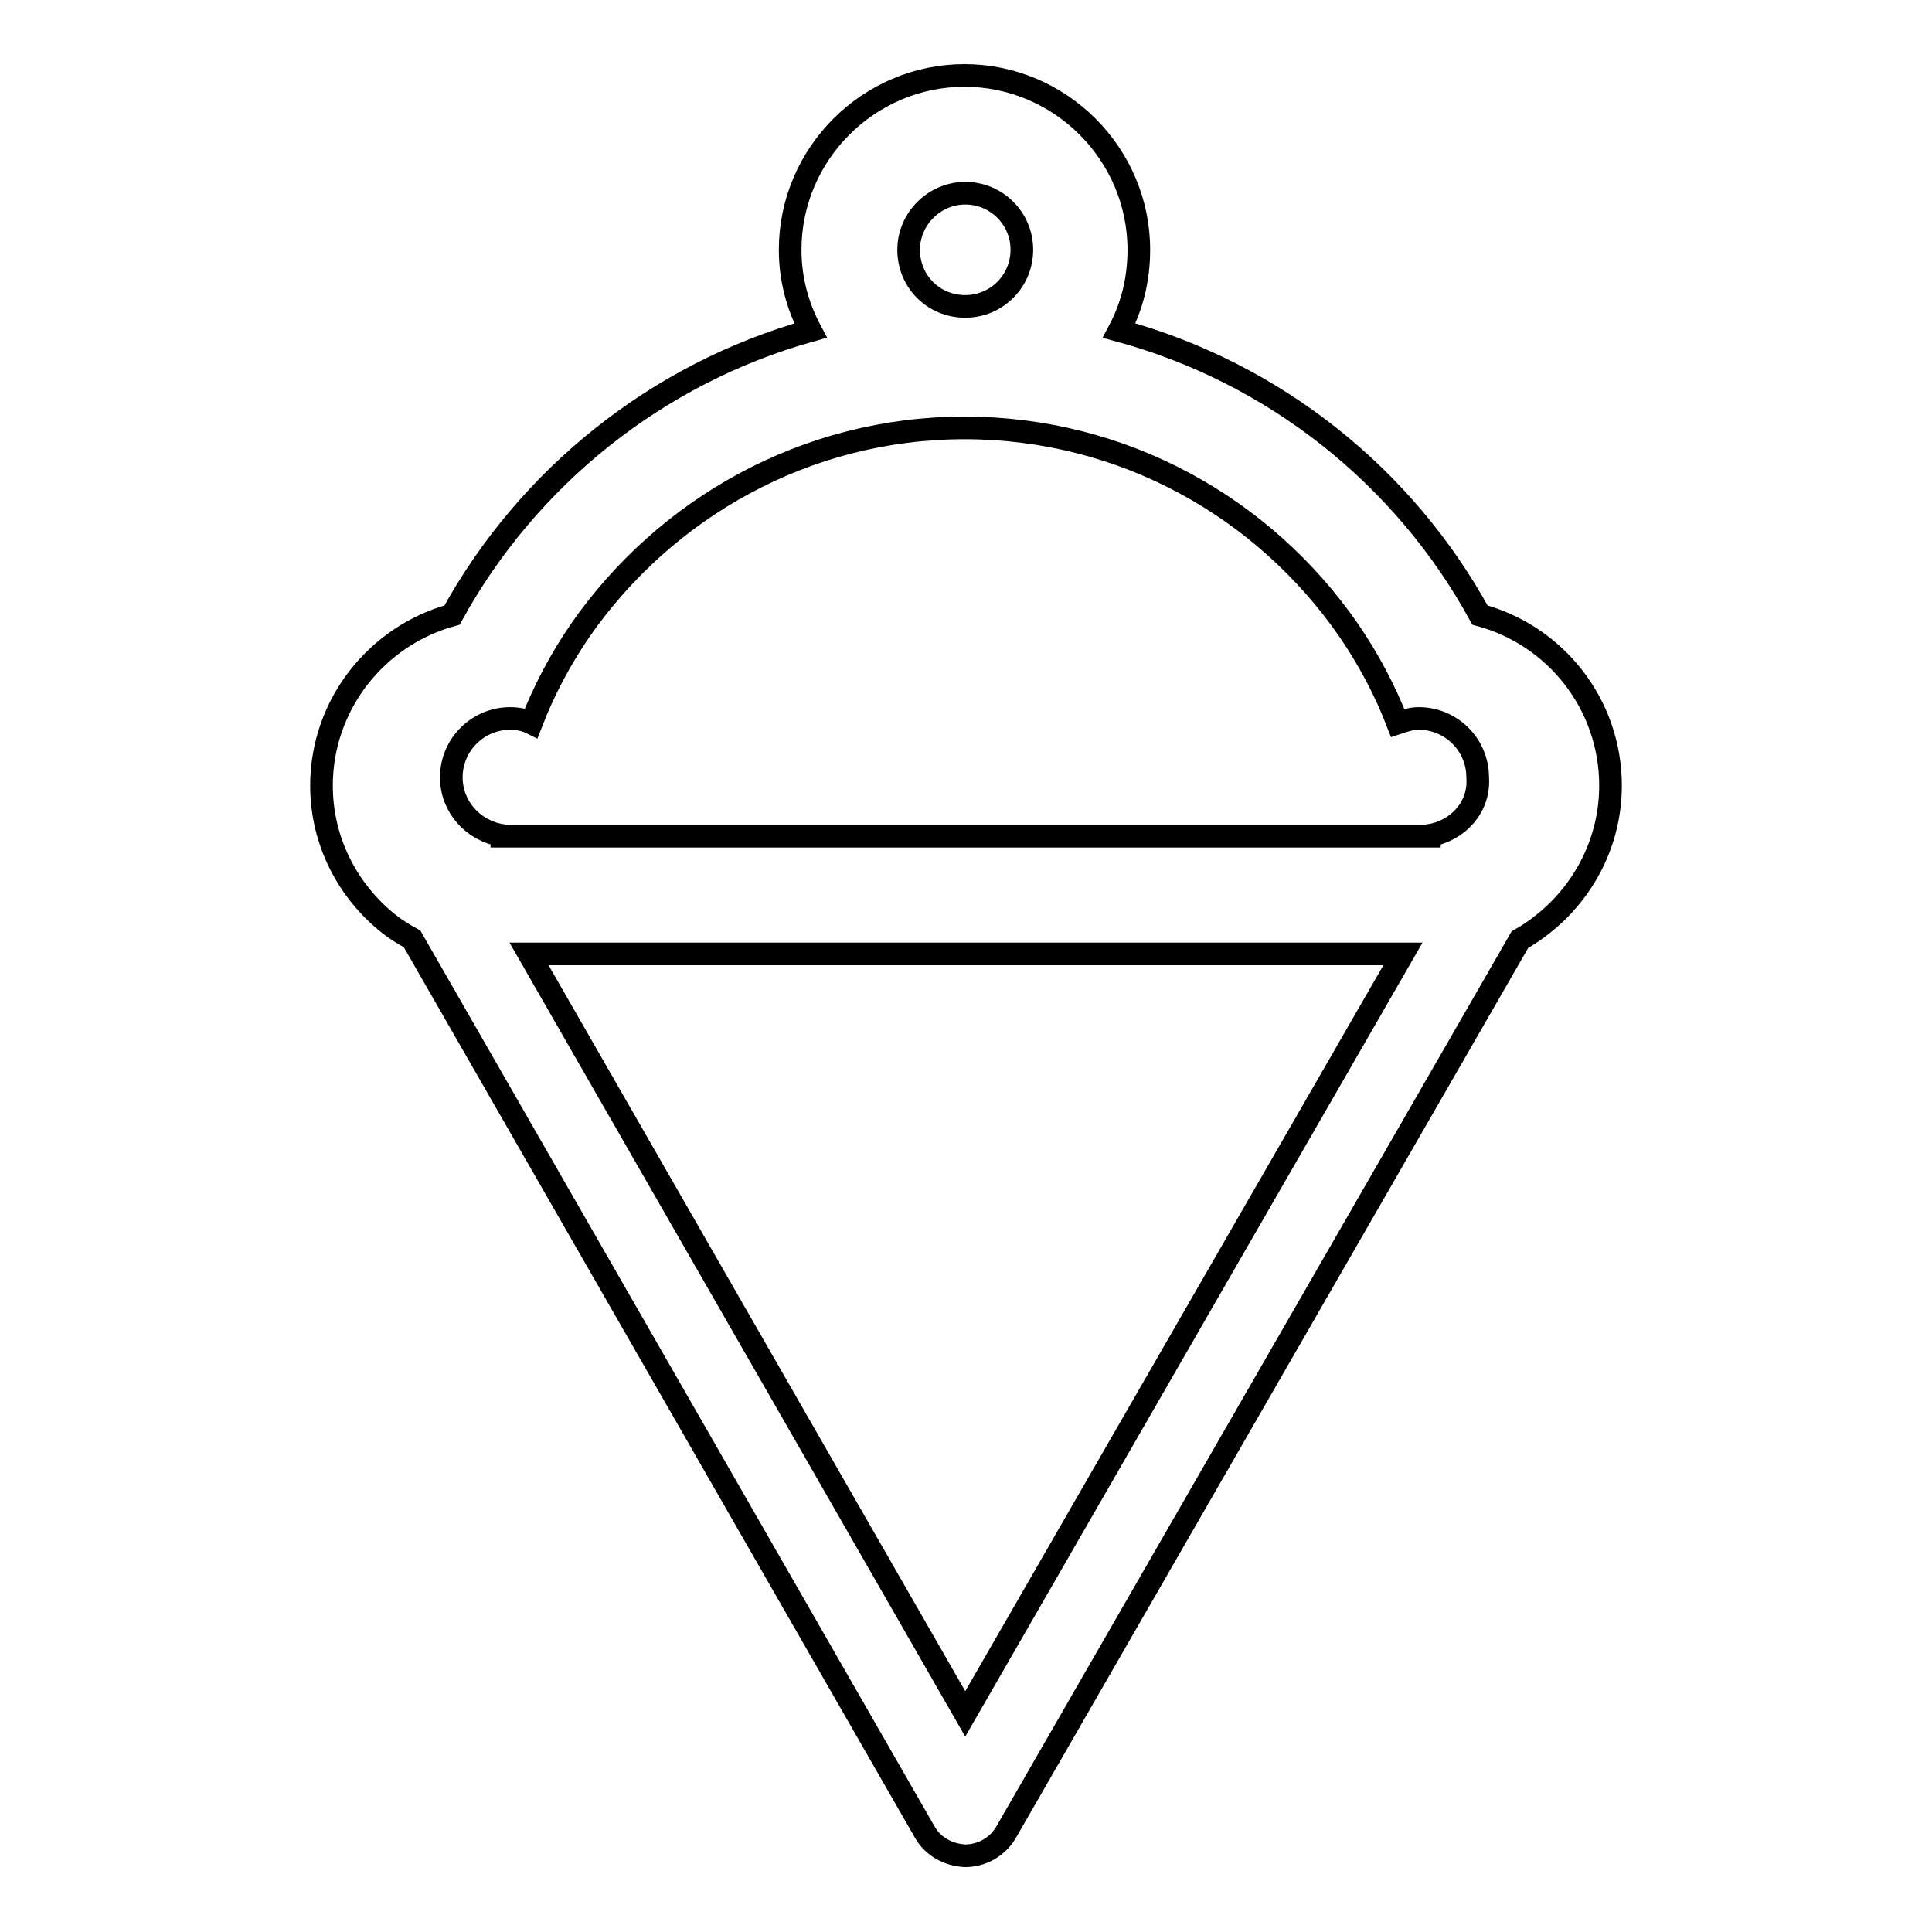
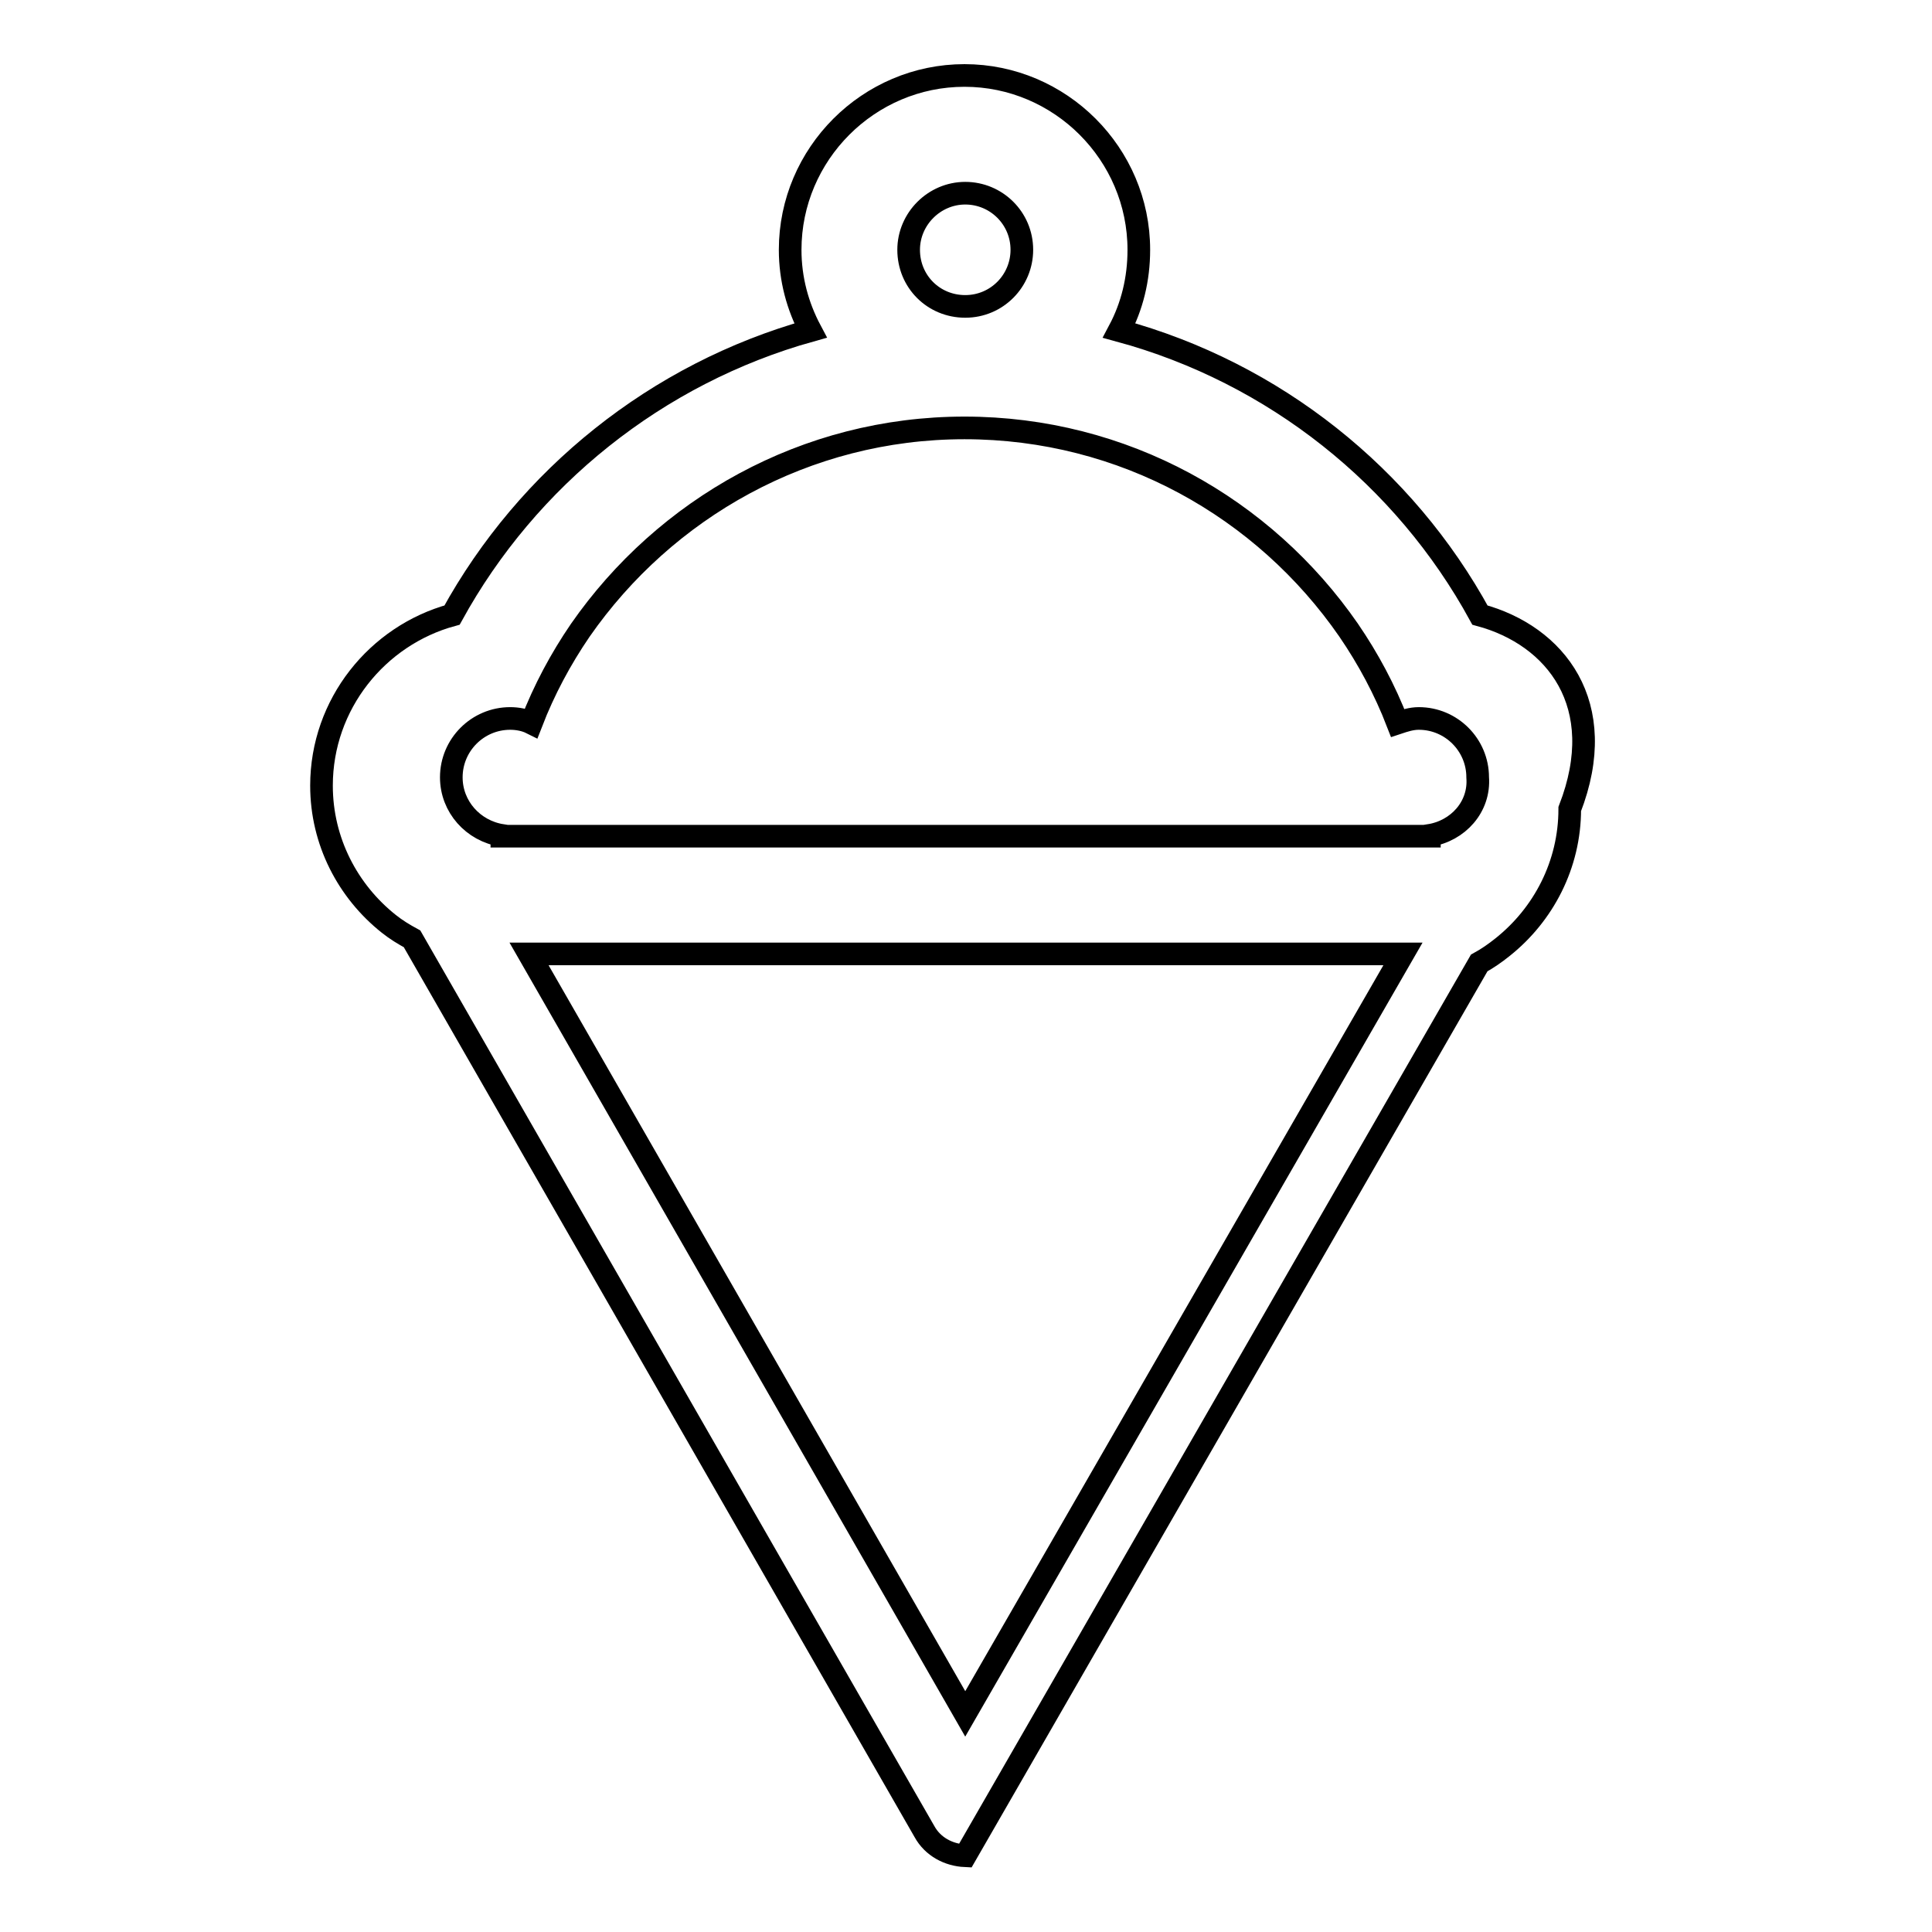
<svg xmlns="http://www.w3.org/2000/svg" version="1.1" x="0px" y="0px" viewBox="0 0 256 256" enable-background="new 0 0 256 256" xml:space="preserve">
  <g>
    <g>
      <g>
-         <path stroke-width="3" fill-opacity="0" stroke="#000000" d="M196.1,81.5c-10-18.3-27.2-32.1-47.8-37.7c1.7-3.2,2.6-6.8,2.6-10.7c0-12.7-10.4-23.1-23.1-23.1c-12.7,0-23.1,10.4-23.1,23.1c0,3.9,1,7.5,2.7,10.7C87,49.5,69.9,63.3,59.9,81.5c-9.9,2.7-17.3,11.8-17.3,22.6c0,7.4,3.5,14,8.9,18.3c1,0.8,2,1.4,3.1,2l67.9,118.3c1.1,2,3.2,3.1,5.4,3.2l0,0c2.2,0,4.3-1.2,5.4-3.1l68.1-118.3c1.1-0.6,2.1-1.3,3.1-2.1c5.4-4.3,8.9-10.9,8.9-18.3C213.4,93.3,206.1,84.2,196.1,81.5z M127.9,25.6c4.1,0,7.5,3.3,7.5,7.5c0,4.1-3.3,7.5-7.5,7.5s-7.5-3.3-7.5-7.5C120.4,29,123.8,25.6,127.9,25.6z M127.9,227.1L70.1,126.4h3.2h13.8h81.8h13.8h3.2L127.9,227.1z M189.4,110.7c0,0,0,0.1,0,0.1h-1.2h-2.4h-11.4h-7.1H88.5h-7.1H70.1h-2.4h-1.2c0,0,0-0.1,0-0.1c-3.8-0.6-6.7-3.8-6.7-7.7c0-4.3,3.5-7.8,7.8-7.8c1,0,2,0.2,2.8,0.6c1.7-4.4,3.9-8.5,6.5-12.3c11.2-16.1,29.8-26.8,50.9-26.8c21.1,0,39.7,10.6,50.9,26.8c2.6,3.8,4.8,7.9,6.5,12.3c0.9-0.3,1.8-0.6,2.8-0.6c4.3,0,7.8,3.5,7.8,7.8C196.1,106.9,193.2,110.1,189.4,110.7z" />
+         <path stroke-width="3" fill-opacity="0" stroke="#000000" d="M196.1,81.5c-10-18.3-27.2-32.1-47.8-37.7c1.7-3.2,2.6-6.8,2.6-10.7c0-12.7-10.4-23.1-23.1-23.1c-12.7,0-23.1,10.4-23.1,23.1c0,3.9,1,7.5,2.7,10.7C87,49.5,69.9,63.3,59.9,81.5c-9.9,2.7-17.3,11.8-17.3,22.6c0,7.4,3.5,14,8.9,18.3c1,0.8,2,1.4,3.1,2l67.9,118.3c1.1,2,3.2,3.1,5.4,3.2l0,0l68.1-118.3c1.1-0.6,2.1-1.3,3.1-2.1c5.4-4.3,8.9-10.9,8.9-18.3C213.4,93.3,206.1,84.2,196.1,81.5z M127.9,25.6c4.1,0,7.5,3.3,7.5,7.5c0,4.1-3.3,7.5-7.5,7.5s-7.5-3.3-7.5-7.5C120.4,29,123.8,25.6,127.9,25.6z M127.9,227.1L70.1,126.4h3.2h13.8h81.8h13.8h3.2L127.9,227.1z M189.4,110.7c0,0,0,0.1,0,0.1h-1.2h-2.4h-11.4h-7.1H88.5h-7.1H70.1h-2.4h-1.2c0,0,0-0.1,0-0.1c-3.8-0.6-6.7-3.8-6.7-7.7c0-4.3,3.5-7.8,7.8-7.8c1,0,2,0.2,2.8,0.6c1.7-4.4,3.9-8.5,6.5-12.3c11.2-16.1,29.8-26.8,50.9-26.8c21.1,0,39.7,10.6,50.9,26.8c2.6,3.8,4.8,7.9,6.5,12.3c0.9-0.3,1.8-0.6,2.8-0.6c4.3,0,7.8,3.5,7.8,7.8C196.1,106.9,193.2,110.1,189.4,110.7z" />
      </g>
      <g />
      <g />
      <g />
      <g />
      <g />
      <g />
      <g />
      <g />
      <g />
      <g />
      <g />
      <g />
      <g />
      <g />
      <g />
    </g>
  </g>
</svg>